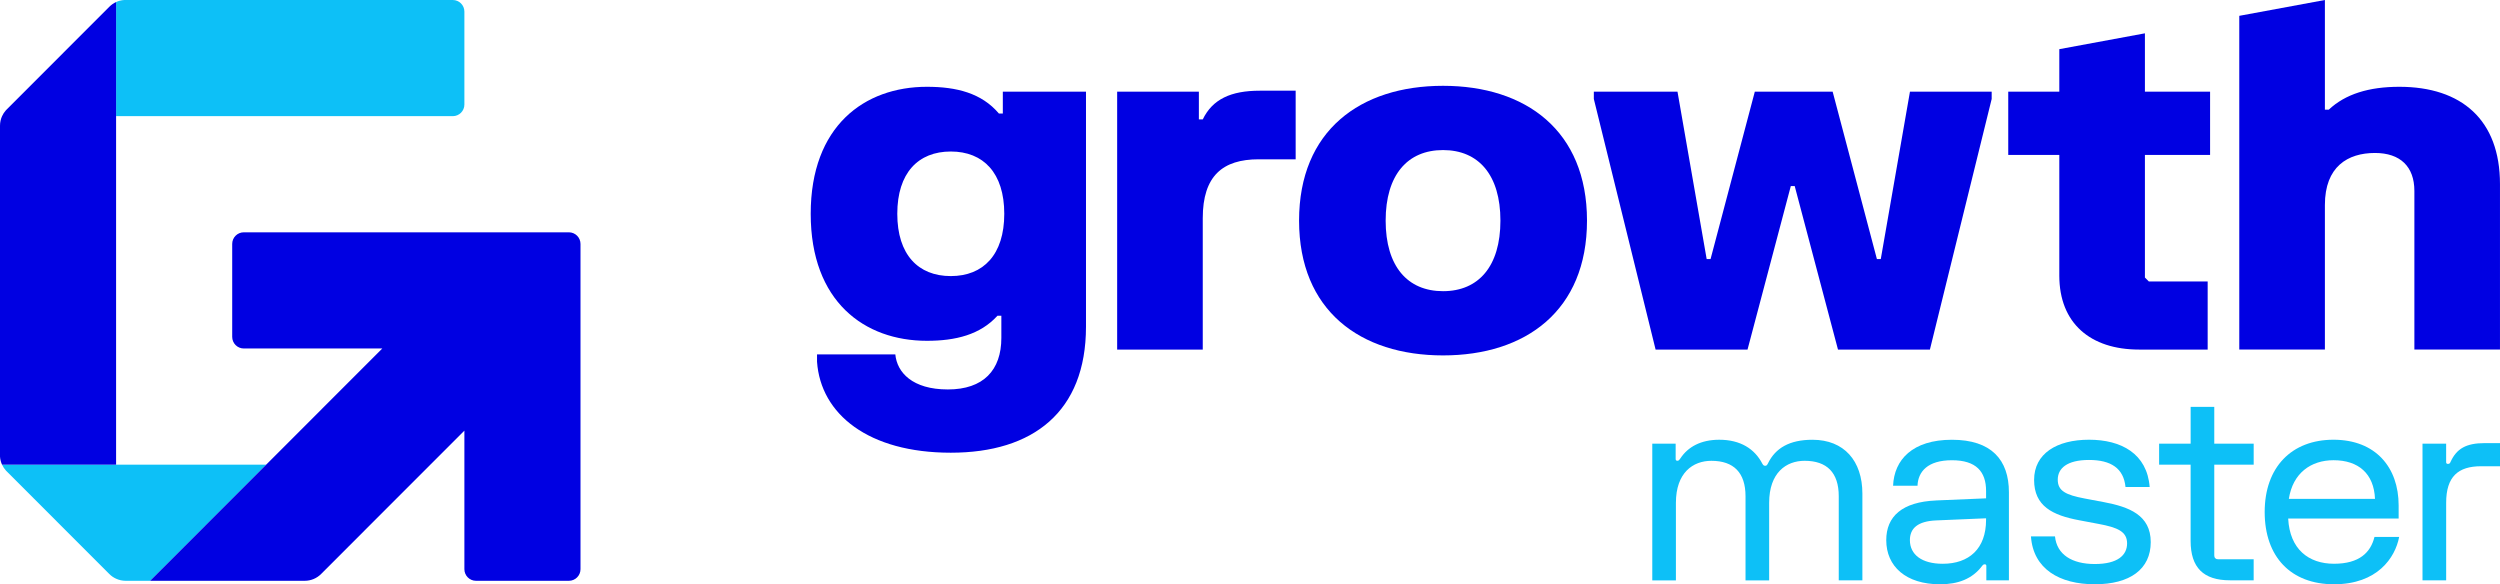
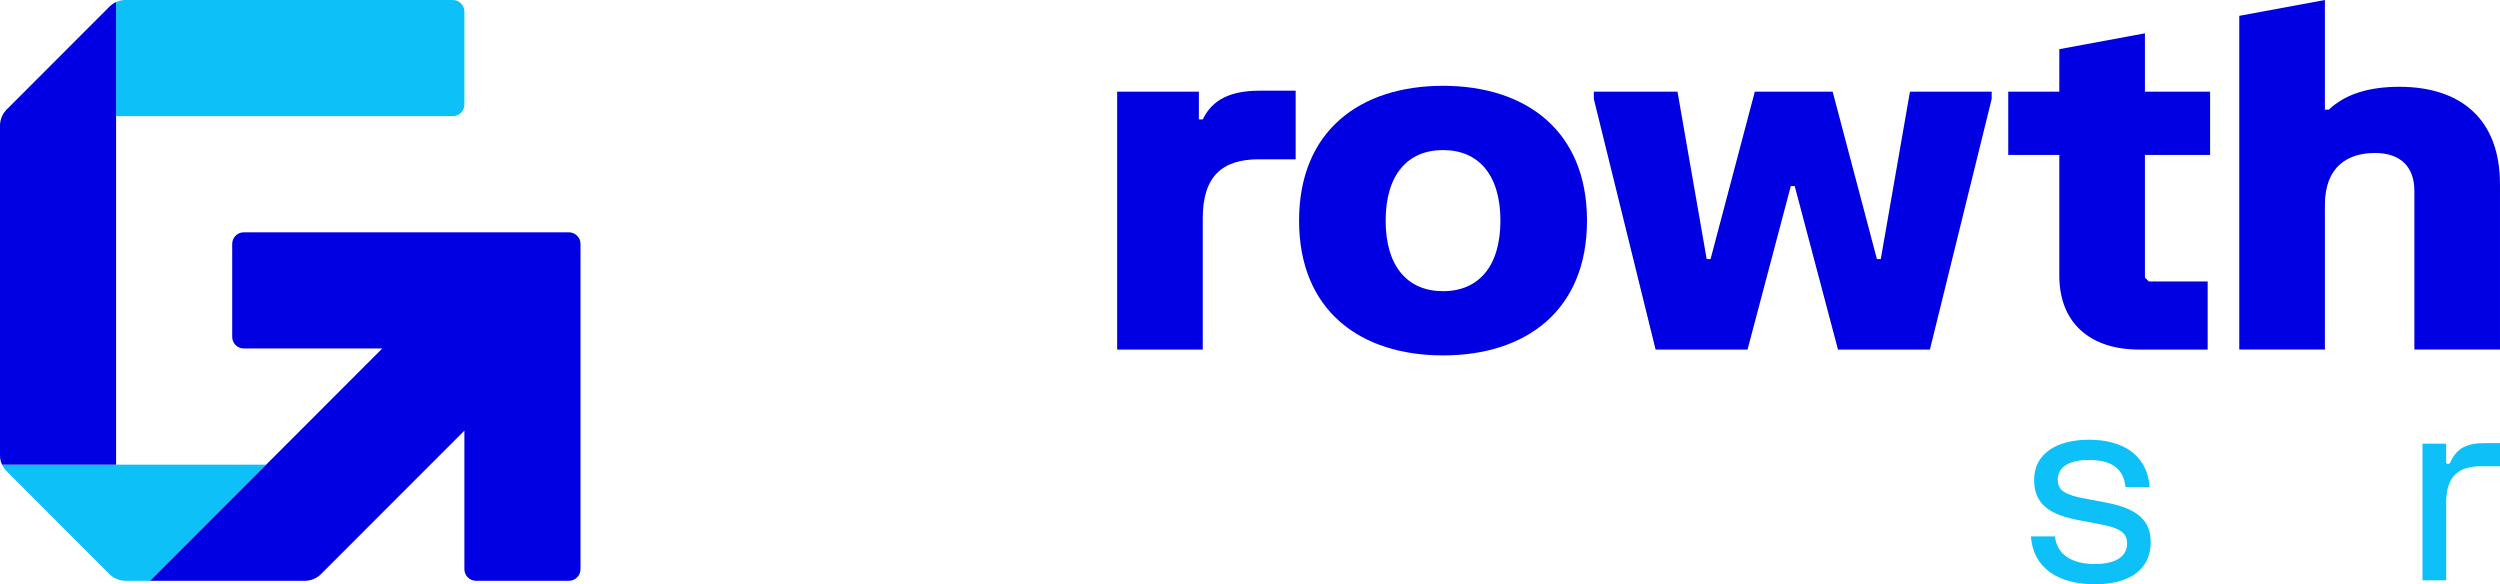
<svg xmlns="http://www.w3.org/2000/svg" width="261" height="61" viewBox="0 0 261 61" fill="none">
-   <path d="M172.498 60.586V46.319H174.938V47.911C174.938 48.049 174.994 48.103 175.13 48.103C175.239 48.103 175.295 48.047 175.431 47.857C176.227 46.649 177.571 45.909 179.49 45.909C181.712 45.909 183.192 46.87 183.987 48.406C184.07 48.544 184.123 48.627 184.288 48.627C184.424 48.627 184.48 48.571 184.589 48.352C185.358 46.789 186.811 45.911 189.223 45.911C192.514 45.911 194.433 48.105 194.433 51.534V60.59H191.966V51.811C191.966 49.342 190.731 48.107 188.402 48.107C186.483 48.107 184.7 49.342 184.7 52.497V60.591H182.233V51.812C182.233 49.344 180.998 48.109 178.667 48.109C176.748 48.109 174.965 49.344 174.965 52.499V60.593H172.498V60.586Z" fill="#0DC0F7" />
-   <path d="M202.136 52.246L207.347 52.027V51.26C207.347 49.229 206.304 48.049 203.781 48.049C201.258 48.049 200.244 49.229 200.188 50.712H197.638C197.748 47.996 199.669 45.911 203.781 45.911C207.893 45.911 209.731 47.996 209.731 51.398V60.59H207.373V59.08C207.373 58.971 207.318 58.915 207.209 58.915C207.099 58.915 207.044 58.942 206.934 59.08C205.92 60.438 204.411 61 202.546 61C198.98 61 196.925 59.134 196.925 56.391C196.925 53.922 198.57 52.399 202.136 52.248V52.246ZM202.82 58.858C205.562 58.858 207.345 57.294 207.345 54.275V54.11L202.134 54.331C200.215 54.413 199.393 55.154 199.393 56.389C199.393 57.898 200.627 58.858 202.82 58.858Z" fill="#0DC0F7" />
  <path d="M224.426 50.846H221.903C221.711 48.897 220.394 48.02 218.092 48.02C215.789 48.02 214.829 48.899 214.829 50.078C214.829 51.258 215.678 51.67 217.626 52.041L219.656 52.424C222.262 52.917 224.537 53.769 224.537 56.594C224.537 59.419 222.371 60.998 218.696 60.998C215.021 60.998 212.266 59.406 212.032 56.003H214.541C214.733 57.897 216.311 58.884 218.696 58.884C221.081 58.884 222.068 57.966 222.068 56.73C222.068 55.495 221.081 55.069 219.106 54.699L217.076 54.316C214.292 53.794 212.36 52.848 212.36 50.103C212.36 47.359 214.718 45.907 218.092 45.907C221.466 45.907 224.152 47.361 224.426 50.846Z" fill="#0DC0F7" />
-   <path d="M225.411 48.513V46.317H228.703V42.477H231.17V46.317H235.284V48.513H231.17V57.979C231.17 58.117 231.197 58.2 231.28 58.28C231.362 58.361 231.444 58.389 231.581 58.389H235.282V60.584H232.815C230.032 60.584 228.701 59.253 228.701 56.468V48.511H225.409L225.411 48.513Z" fill="#0DC0F7" />
-   <path d="M250.471 56.059C250.059 58.226 248.196 60.998 243.672 60.998C239.147 60.998 236.433 58.117 236.433 53.452C236.433 48.788 239.23 45.907 243.618 45.907C248.006 45.907 250.418 48.788 250.418 52.766V54.137H238.886C239.051 57.348 241.026 58.856 243.672 58.856C246.317 58.856 247.496 57.676 247.895 56.057H250.473L250.471 56.059ZM238.956 52.081H247.95C247.841 49.447 246.223 48.047 243.618 48.047C241.26 48.047 239.368 49.392 238.956 52.081Z" fill="#0DC0F7" />
  <path d="M252.91 60.586V46.319H255.377V48.239C255.377 48.377 255.433 48.431 255.569 48.431C255.734 48.431 255.787 48.348 255.843 48.21C256.474 46.839 257.461 46.261 259.409 46.261H261V48.676H259.025C256.641 48.676 255.379 49.747 255.379 52.489V60.584H252.912L252.91 60.586Z" fill="#0DC0F7" />
-   <path d="M104.695 11.855H104.288C102.486 9.723 99.871 9.061 96.773 9.061C90.249 9.061 84.638 13.15 84.638 22.32C84.638 31.491 90.249 35.58 96.773 35.58C99.77 35.58 102.333 34.945 104.135 32.964H104.541V35.275C104.541 38.653 102.663 40.659 98.957 40.659C95.251 40.659 93.65 38.881 93.472 37.001H85.298V37.763C85.679 43.25 90.679 47.263 99.262 47.263C107.844 47.263 113.377 42.995 113.377 34.105V9.567H104.695V11.854V11.855ZM99.262 28.823C95.861 28.823 93.677 26.588 93.677 22.32C93.677 18.053 95.861 15.818 99.262 15.818C102.663 15.818 104.846 18.055 104.846 22.32C104.846 26.586 102.663 28.823 99.262 28.823Z" fill="#0000E2" />
  <path d="M125.568 12.466H125.162V9.569H116.631V36.495H125.568V22.779C125.568 18.36 127.65 16.631 131.407 16.631H135.267V9.469H131.509C128.513 9.469 126.584 10.357 125.568 12.467V12.466Z" fill="#0000E2" />
  <path d="M150.653 8.959C142.02 8.959 135.623 13.633 135.623 23.032C135.623 32.431 142.02 37.105 150.653 37.105C159.286 37.105 165.683 32.431 165.683 23.032C165.683 13.633 159.286 8.959 150.653 8.959ZM150.653 30.399C146.947 30.399 144.662 27.808 144.662 23.034C144.662 18.26 146.947 15.667 150.653 15.667C154.359 15.667 156.644 18.258 156.644 23.034C156.644 27.81 154.359 30.399 150.653 30.399Z" fill="#0000E2" />
  <path d="M196.354 27.044H195.948L191.328 9.569H183.203L178.583 27.044H178.176L175.13 9.569H166.396V10.332L172.845 36.495H182.442L186.961 19.424H187.367L191.886 36.495H201.482L207.931 10.332V9.569H199.4L196.354 27.044Z" fill="#0000E2" />
  <path d="M223.929 3.479L214.992 5.133V9.569H209.661V16.173H214.992V28.773C214.992 33.75 218.241 36.495 223.32 36.495H230.48V29.383H224.336L223.929 28.976V16.173H230.733V9.569H223.929V3.478V3.479Z" fill="#0000E2" />
  <path d="M250.489 9.061C247.316 9.061 244.852 9.822 243.125 11.449H242.719V0L233.781 1.653V36.493H242.719V21.405C242.719 17.393 245.105 15.97 247.948 15.97C250.588 15.97 252.061 17.393 252.061 19.933V36.493H260.998V19.221C260.998 12.515 256.988 9.061 250.489 9.061Z" fill="#0000E2" />
  <path d="M48.482 1.212V10.915C48.482 11.584 47.94 12.127 47.269 12.127H12.12V0.214C12.382 0.093 12.671 0.019 12.974 0H47.269C47.94 0 48.482 0.542 48.482 1.212Z" fill="#0DC0F7" />
  <path d="M27.791 48.508L24.242 52.059L15.671 60.635H13.125C12.766 60.635 12.427 60.557 12.12 60.416C11.854 60.297 11.615 60.129 11.41 59.925L0.787 49.295C0.787 49.295 0.768 49.278 0.76 49.268L0.648 49.157C0.648 49.157 0.631 49.139 0.621 49.129C0.455 48.946 0.316 48.736 0.212 48.508H27.791Z" fill="#0DC0F7" />
  <path d="M12.12 0.214V48.508H0.212C0.095 48.251 0.019 47.97 0 47.672V13.13C0 12.771 0.077 12.431 0.216 12.127C0.32 11.895 0.461 11.684 0.629 11.499L11.418 0.704C11.62 0.502 11.858 0.336 12.12 0.214Z" fill="#0000E2" />
  <path d="M60.604 25.467V59.423C60.604 60.093 60.06 60.635 59.391 60.635H49.695C49.026 60.635 48.482 60.093 48.482 59.423V44.958L44.933 48.508L36.36 57.086L33.523 59.925C33.083 60.365 32.477 60.635 31.808 60.635H15.671L24.242 52.059L27.791 48.508L36.36 39.934L39.911 36.382H25.453C24.784 36.382 24.242 35.837 24.242 35.168V25.467C24.242 24.797 24.784 24.253 25.453 24.253H59.391C60.06 24.253 60.604 24.797 60.604 25.467Z" fill="#0000E2" />
</svg>